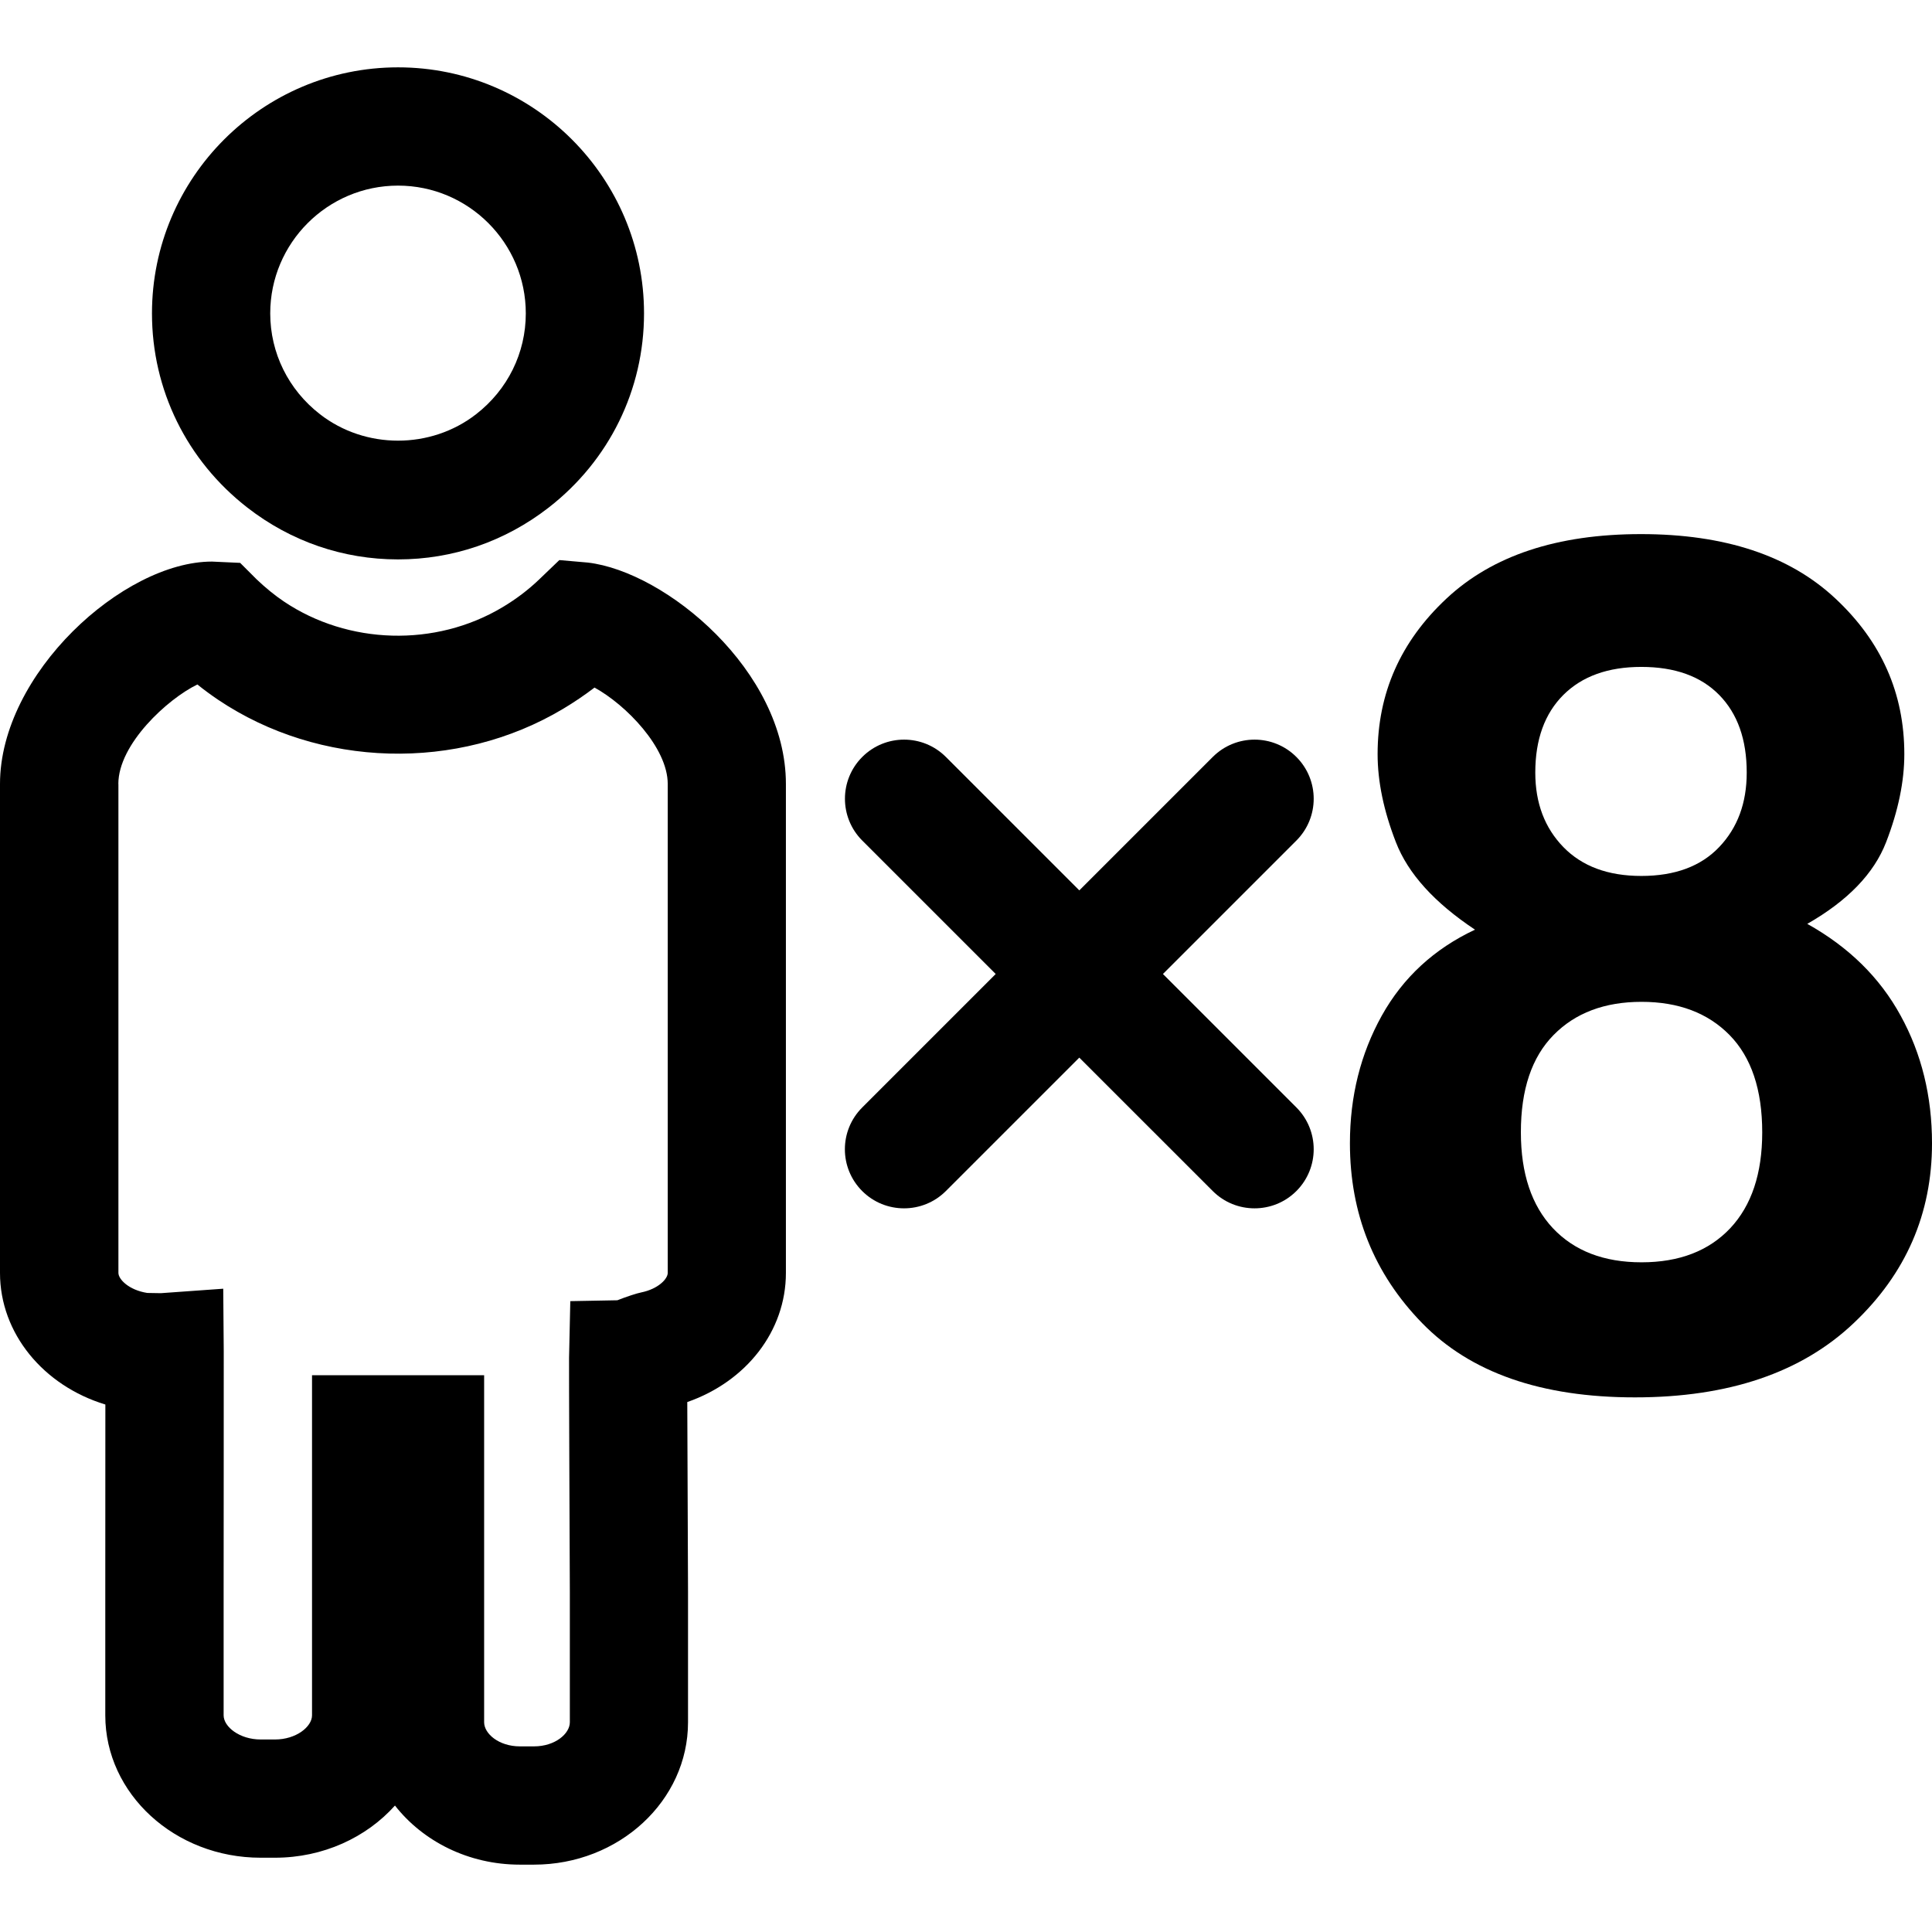
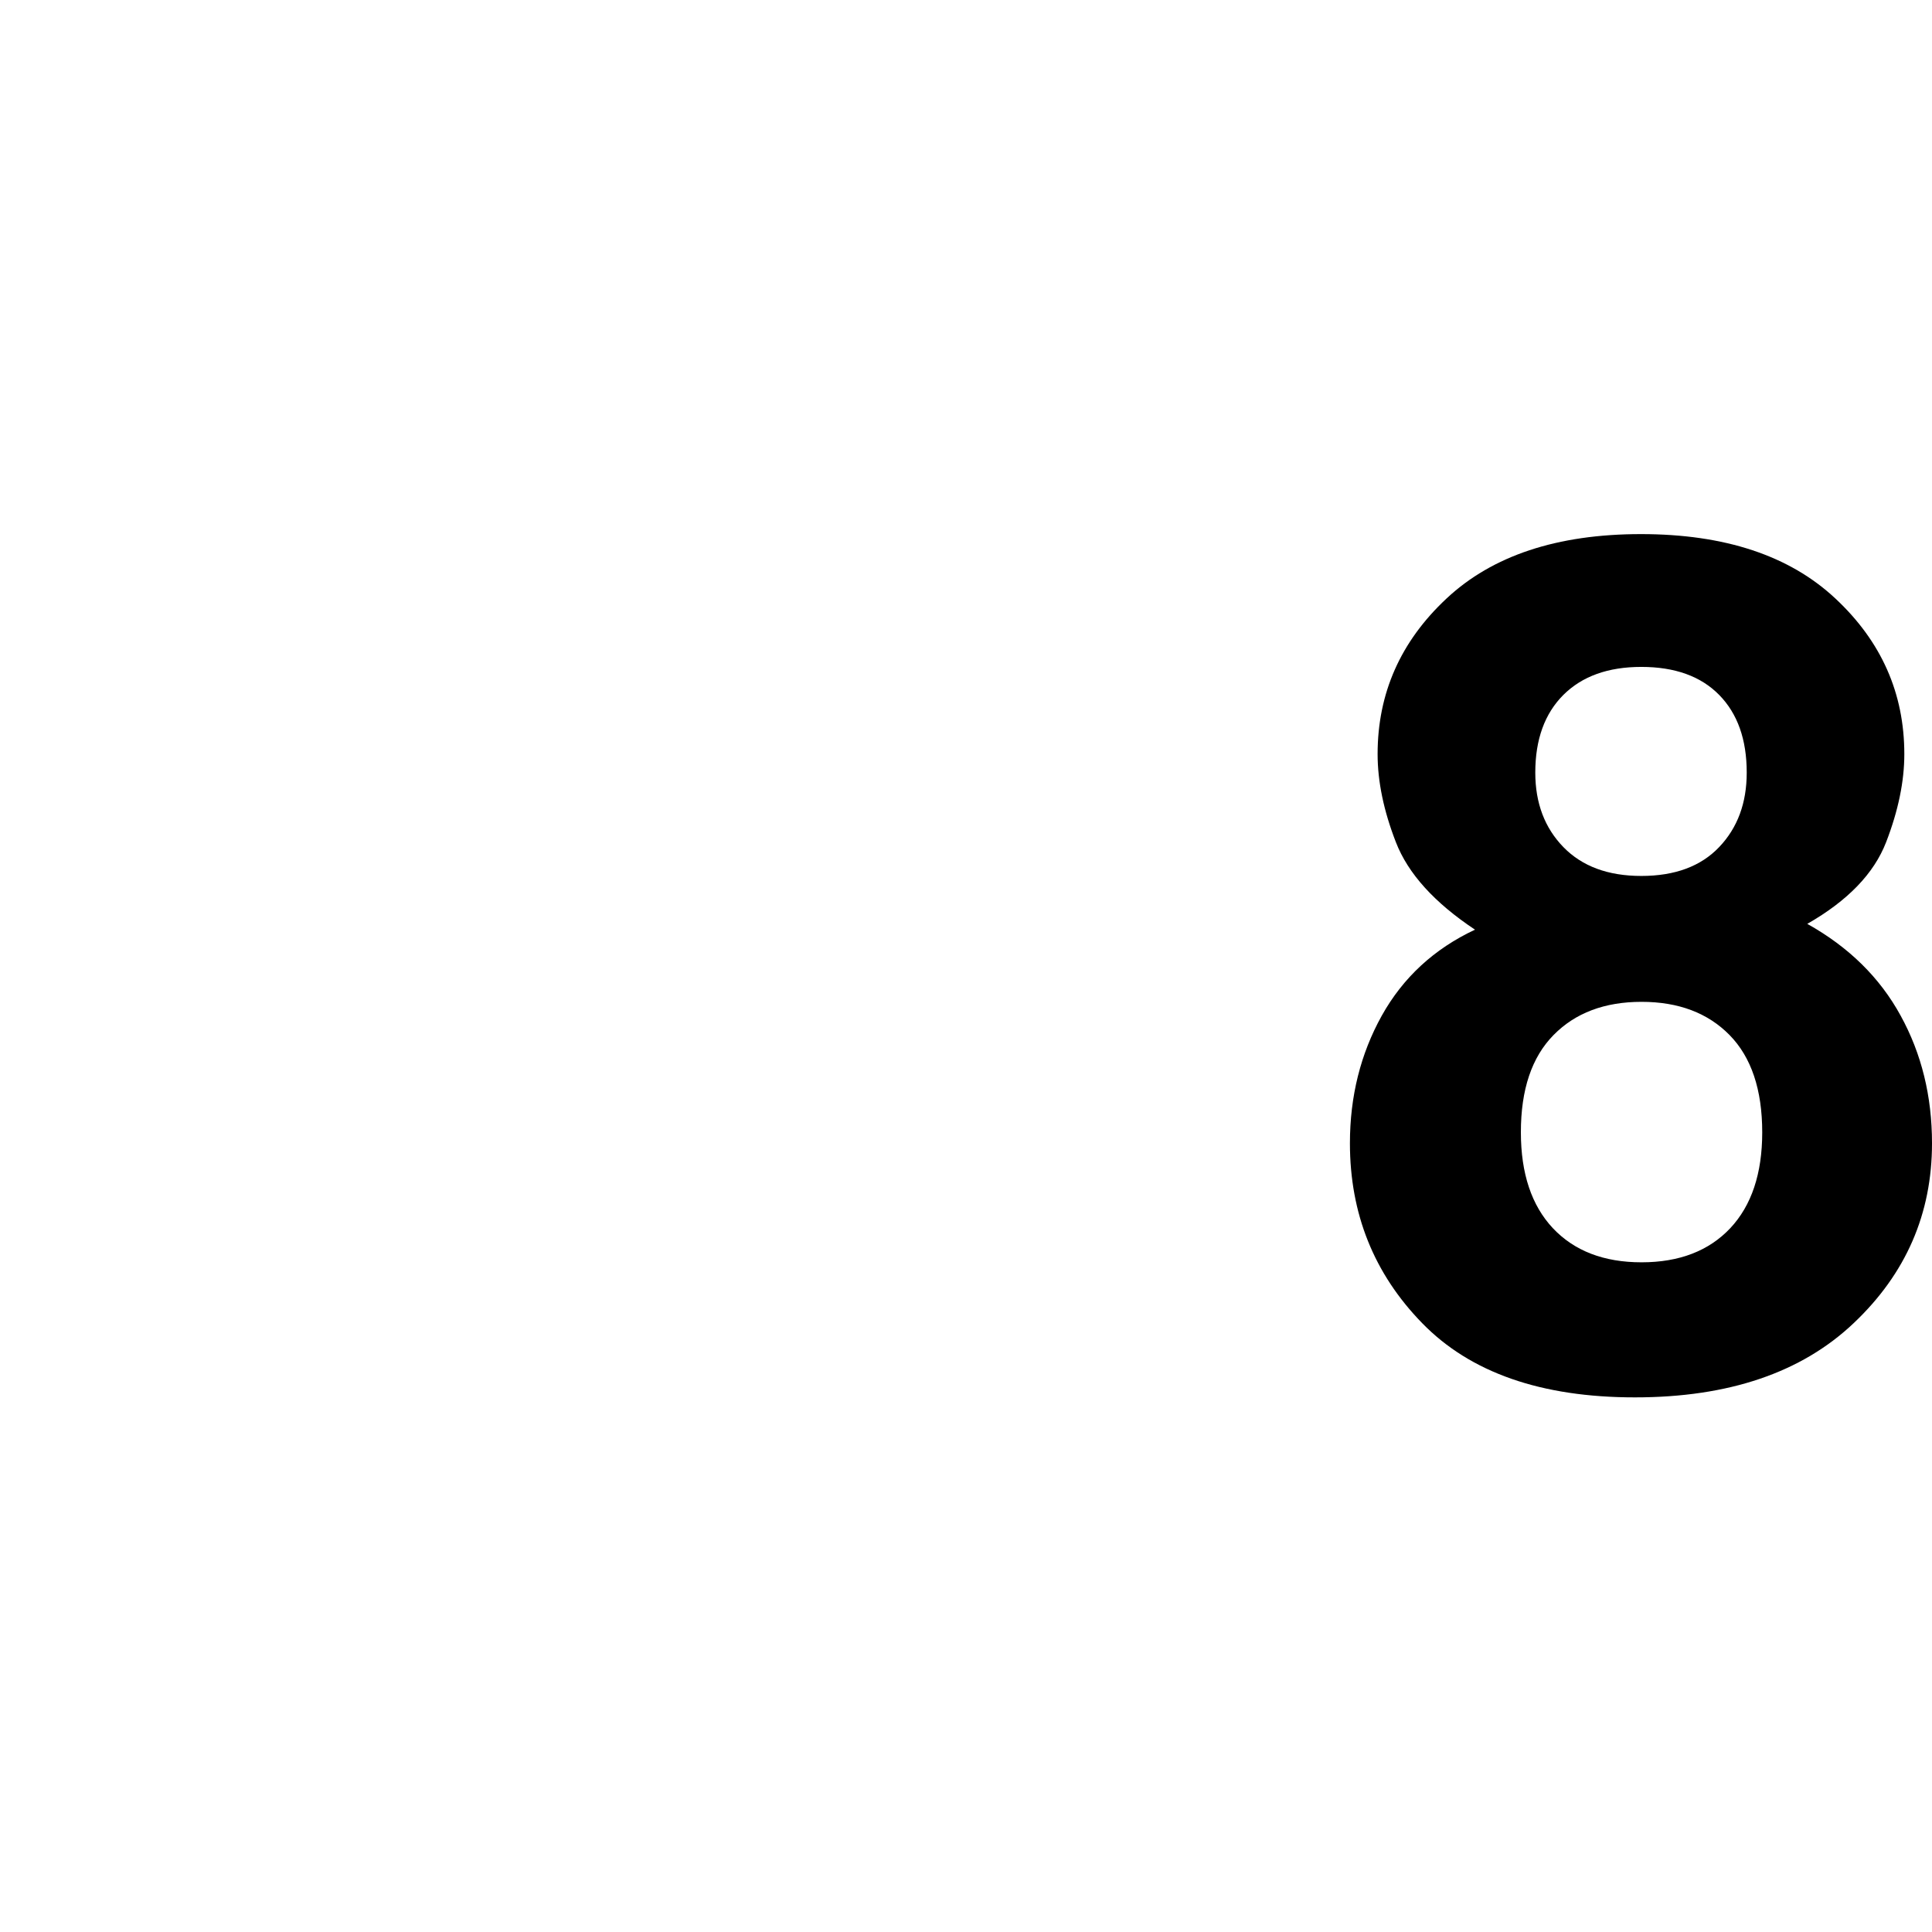
<svg xmlns="http://www.w3.org/2000/svg" id="Capa_1" x="0px" y="0px" width="254.838px" height="254.838px" viewBox="0 0 254.838 254.838" style="enable-background:new 0 0 254.838 254.838;" xml:space="preserve">
  <g>
    <g>
-       <path d="M52.504,8.883c-17.9,0-32.458,14.559-32.458,32.454c0,10.069,4.585,19.4,12.583,25.618 c5.75,4.466,12.626,6.833,19.87,6.833c7.241,0,14.111-2.367,19.867-6.833c7.998-6.213,12.583-15.549,12.583-25.618 C84.955,23.442,70.401,8.883,52.504,8.883z M62.799,54.636c-5.987,4.654-14.617,4.649-20.596,0 c-4.167-3.234-6.558-8.084-6.558-13.299c0-9.293,7.561-16.854,16.859-16.854c9.29,0,16.851,7.561,16.851,16.854 C69.355,46.552,66.969,51.401,62.799,54.636z" />
-       <path d="M13.888,210.093v16.169c0,10.354,9.194,18.778,20.487,18.778h1.889c6.375,0,12.073-2.682,15.833-6.881 c3.691,4.718,9.701,7.795,16.473,7.795h1.861c11.207,0,20.322-8.42,20.322-18.778v-17.23c0,0-0.074-16.193-0.099-25.009 c7.794-2.717,13.01-9.374,13.01-17.031v-64.5c0-14.921-15.849-28.005-26.129-29.201l-3.755-0.328l-2.65,2.542 c-1.437,1.379-3.07,2.618-4.847,3.676c-8.876,5.309-20.378,4.931-28.828-0.749c-1.196-0.805-2.415-1.793-3.61-2.933l-2.168-2.168 l-3.717-0.17C16.265,74.074,0,88.856,0,103.412v64.498c0,7.947,5.705,14.863,13.898,17.352 C13.903,194.569,13.888,210.093,13.888,210.093z M15.61,103.405c0-5.261,6.5-11.22,10.425-13.119 c0.901,0.724,1.815,1.394,2.724,2.008c13.365,8.991,31.57,9.552,45.537,1.191c1.435-0.858,2.818-1.795,4.124-2.792 c4.128,2.262,9.656,7.909,9.656,12.712v64.5c0,0.771-1.222,2.103-3.489,2.569c-0.579,0.111-1.945,0.559-3.156,1.036l-6.206,0.116 l-0.165,7.48c-0.02,1.036,0.071,23.917,0.104,30.869v17.199c0,1.503-1.939,3.179-4.722,3.179h-1.861 c-2.783,0-4.722-1.676-4.722-3.179v-45.778H41.157v44.864c0,1.503-2.09,3.184-4.883,3.184h-1.889 c-2.795,0-4.888-1.681-4.888-3.184v-16.158c0,0,0.025-31.25,0.015-31.859l-0.066-8.257l-8.221,0.589 c-0.546,0-1.518-0.016-1.8-0.03c-2.453-0.386-3.806-1.813-3.806-2.646v-64.496H15.61z" />
-       <path d="M113.727,157.104c1.523,1.523,3.519,2.28,5.517,2.28c1.996,0,3.994-0.757,5.517-2.28l17.601-17.601l17.605,17.601 c1.523,1.523,3.514,2.28,5.515,2.28c1.995,0,3.991-0.757,5.515-2.28c3.047-3.047,3.047-7.982,0-11.029l-17.601-17.601l17.601-17.6 c3.047-3.049,3.047-7.983,0-11.029c-3.047-3.047-7.982-3.047-11.029,0l-17.601,17.6l-17.6-17.6c-3.047-3.047-7.983-3.047-11.03,0 c-3.046,3.046-3.046,7.98,0,11.029l17.601,17.6l-17.601,17.601C110.68,149.122,110.68,154.058,113.727,157.104z" />
      <path d="M182.259,133.975c-2.793,5.026-4.199,10.633-4.199,16.828c0,9.293,3.174,17.204,9.531,23.725 c6.353,6.53,15.711,9.79,28.061,9.79s21.968-3.26,28.854-9.79c6.896-6.521,10.333-14.432,10.333-23.725 c0-6.195-1.376-11.812-4.133-16.828c-2.747-5.033-6.86-9.067-12.319-12.114c5.332-3.046,8.795-6.634,10.399-10.775 c1.6-4.138,2.402-8.01,2.402-11.616c0-8.023-3.026-14.861-9.09-20.522c-6.053-5.665-14.604-8.498-25.648-8.498 c-11.045,0-19.597,2.833-25.649,8.498c-6.063,5.662-9.089,12.5-9.089,20.522c0,3.605,0.802,7.478,2.411,11.616 c1.604,4.142,5.083,7.983,10.436,11.54C189.16,125.161,185.062,128.947,182.259,133.975z M206.217,91.659 c2.473-2.46,5.896-3.691,10.277-3.691c4.429,0,7.851,1.231,10.268,3.691c2.428,2.471,3.637,5.881,3.637,10.25 c0,4.009-1.209,7.284-3.637,9.826c-2.417,2.539-5.839,3.806-10.268,3.806c-4.382,0-7.805-1.267-10.277-3.806 c-2.468-2.537-3.707-5.812-3.707-9.826C202.51,97.54,203.749,94.125,206.217,91.659z M204.917,136.528 c2.864-2.92,6.738-4.382,11.608-4.382c4.875,0,8.744,1.462,11.613,4.382c2.863,2.92,4.306,7.195,4.306,12.832 c0,5.434-1.406,9.648-4.22,12.649c-2.823,2.991-6.723,4.494-11.699,4.494s-8.866-1.503-11.689-4.494 c-2.813-2.996-4.226-7.216-4.226-12.649C200.605,143.724,202.043,139.448,204.917,136.528z" />
    </g>
  </g>
  <g> </g>
  <g> </g>
  <g> </g>
  <g> </g>
  <g> </g>
  <g> </g>
  <g> </g>
  <g> </g>
  <g> </g>
  <g> </g>
  <g> </g>
  <g> </g>
  <g> </g>
  <g> </g>
  <g> </g>
</svg>